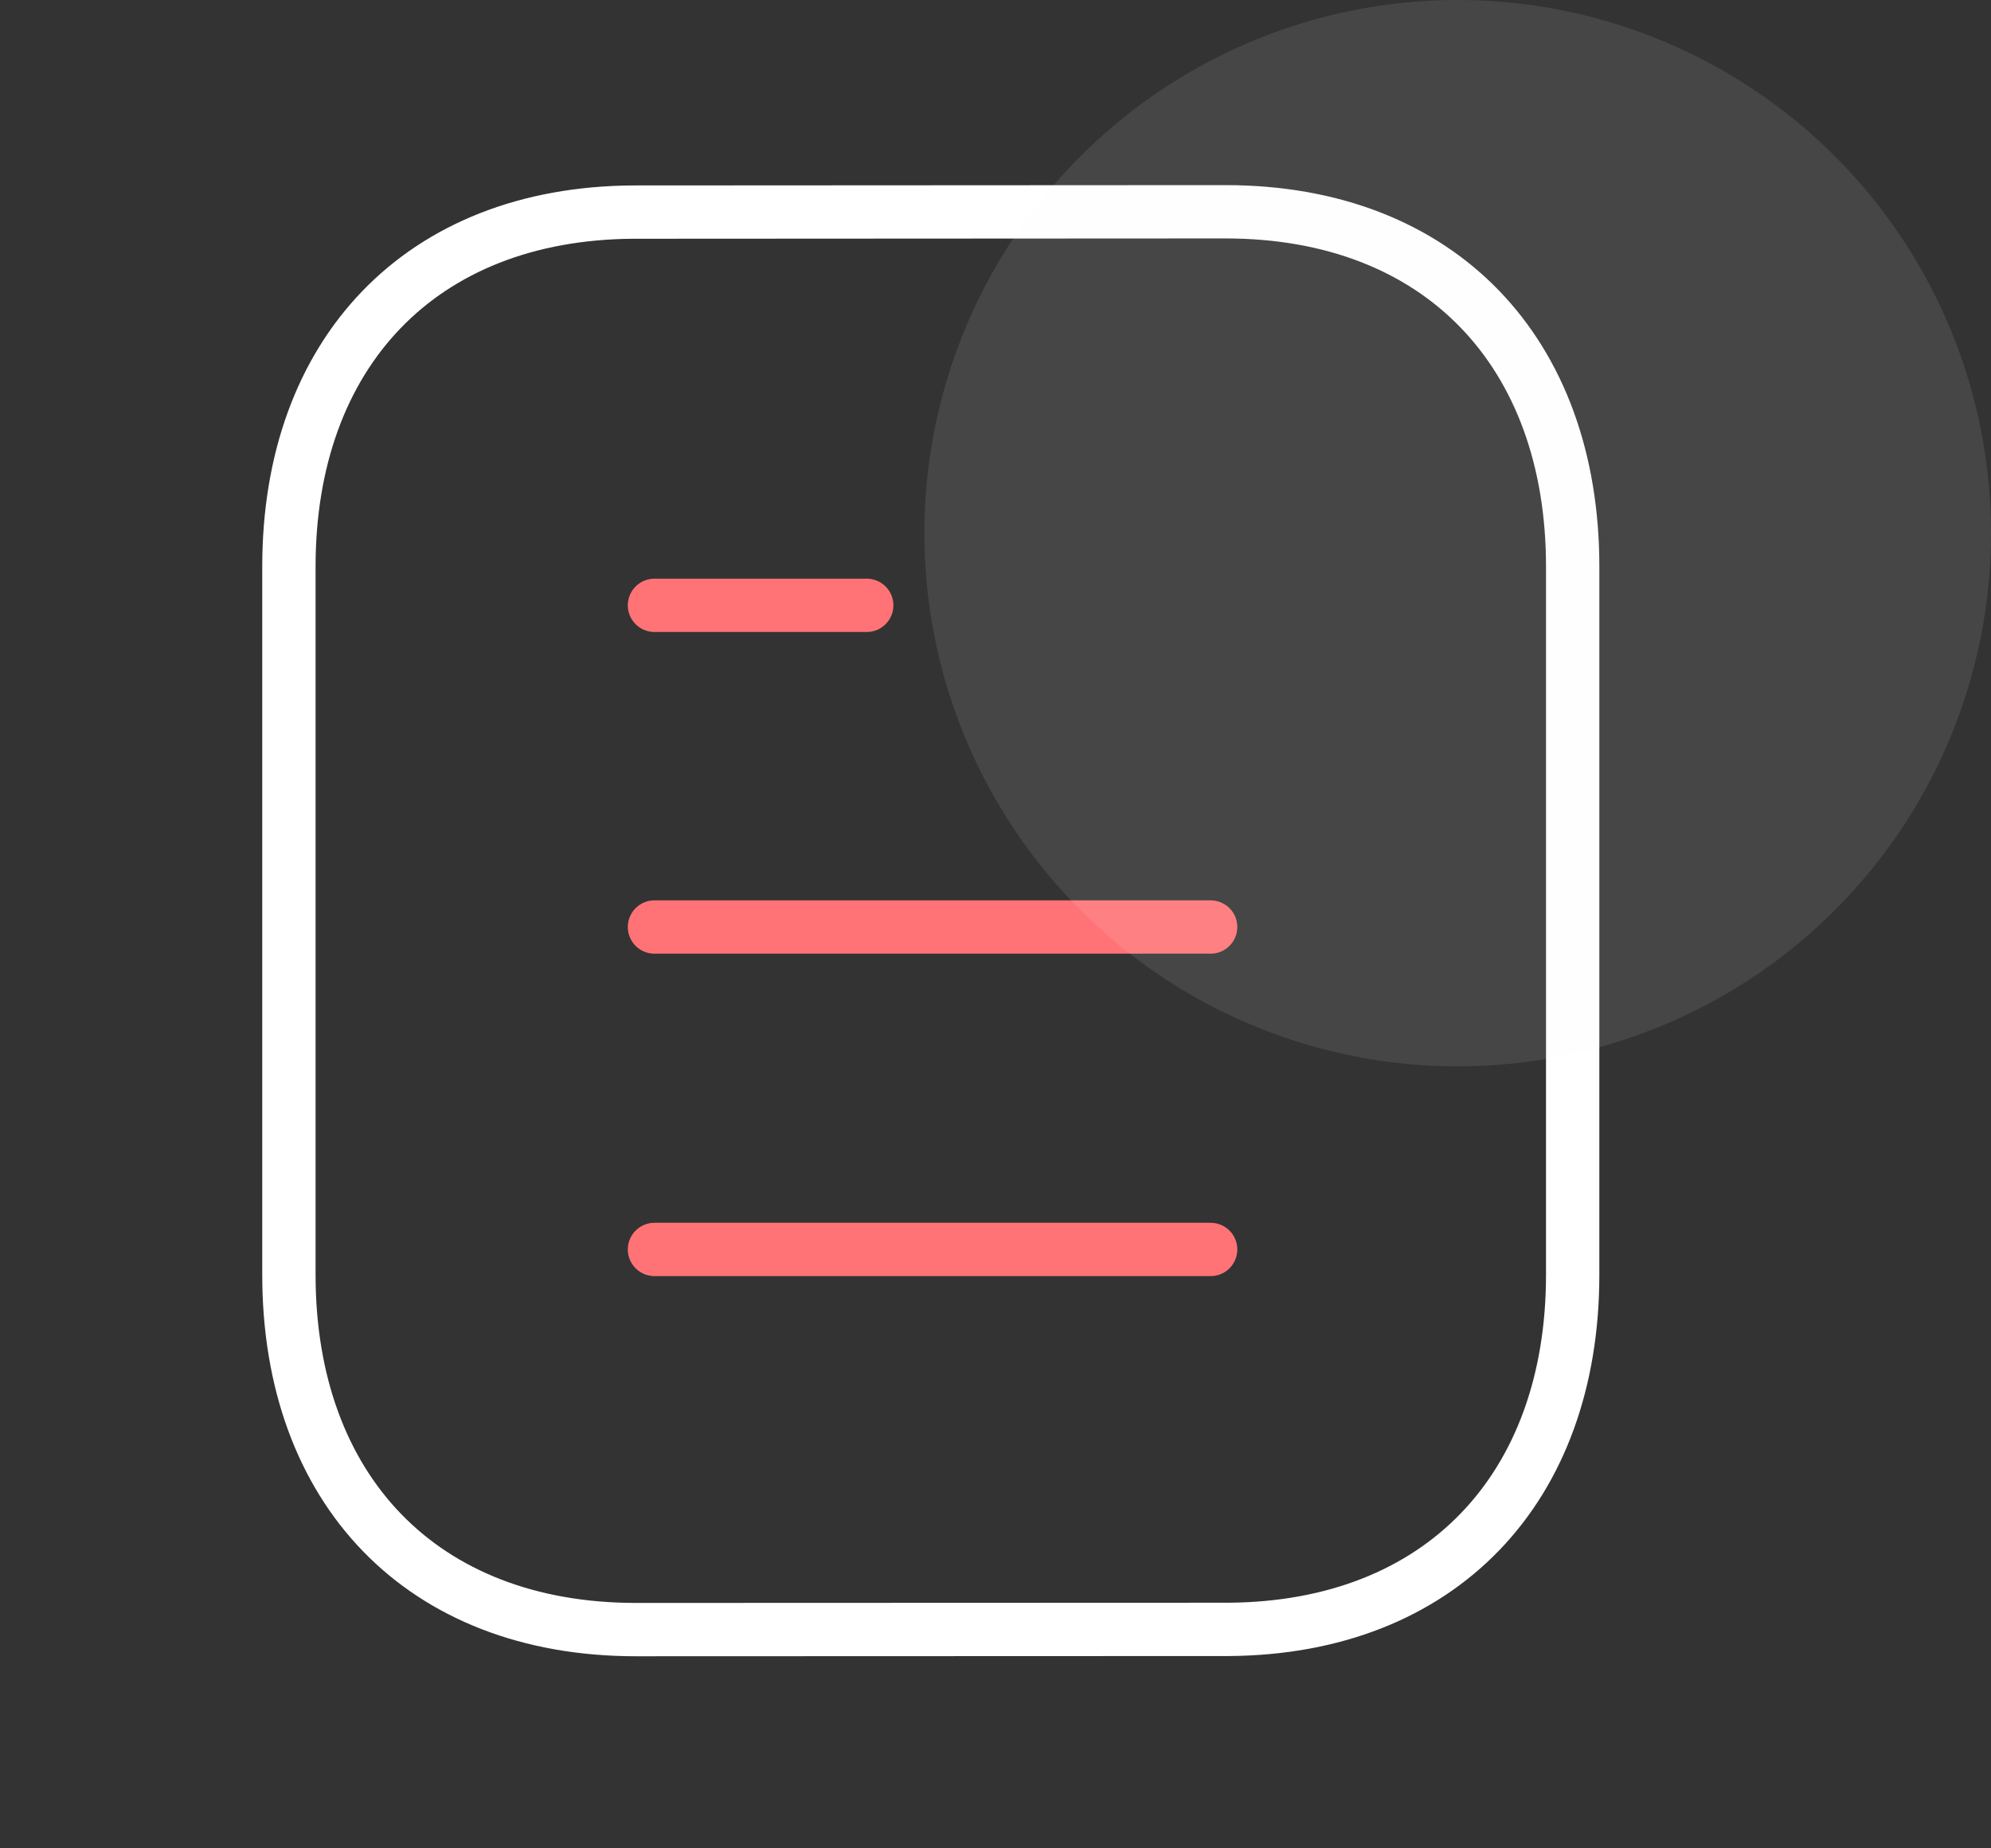
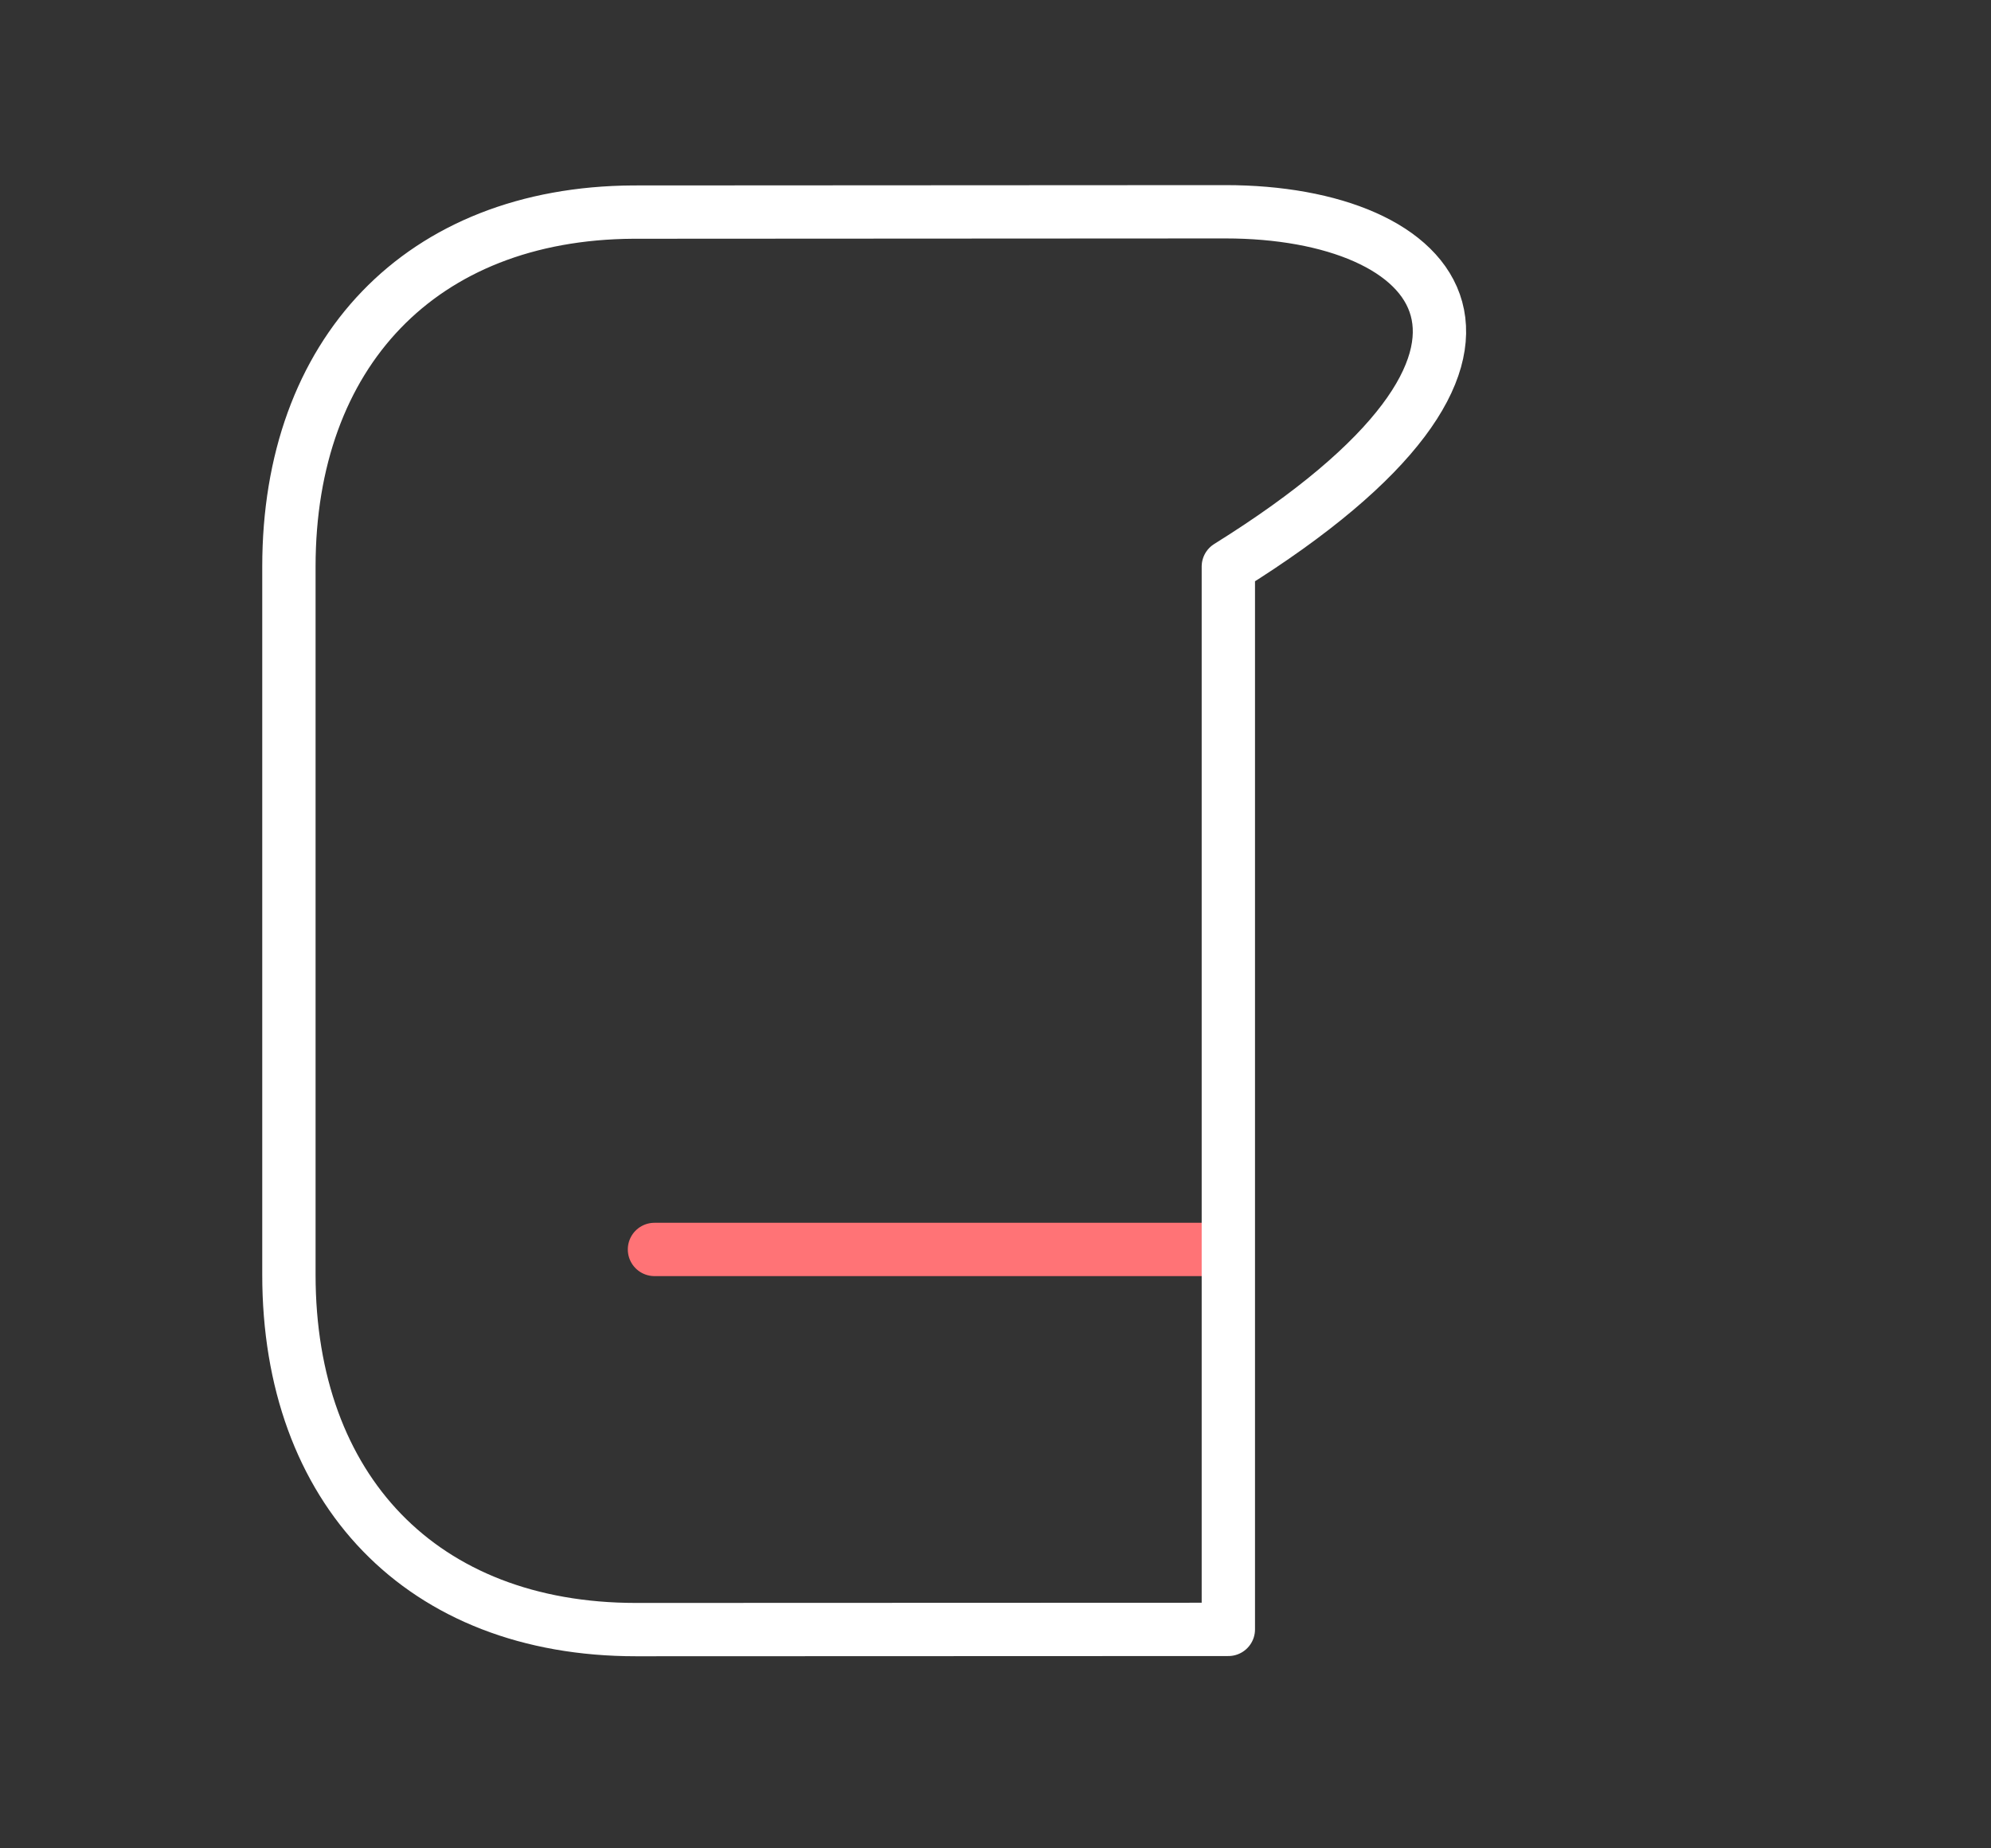
<svg xmlns="http://www.w3.org/2000/svg" width="56" height="52" viewBox="0 0 56 52" fill="none">
  <rect x="0" y="0" width="56" height="52" fill="#333333" stroke="none" />
  <path d="M34.051 35.151H18.408" stroke="#FF7376" stroke-width="1.5" stroke-linecap="round" stroke-linejoin="round" />
-   <path d="M34.051 26.08H18.408" stroke="#FF7376" stroke-width="1.5" stroke-linecap="round" stroke-linejoin="round" />
-   <path d="M24.378 17.03H18.408" stroke="#FF7376" stroke-width="1.5" stroke-linecap="round" stroke-linejoin="round" />
-   <path fill-rule="evenodd" clip-rule="evenodd" d="M34.469 5.958C34.469 5.958 17.835 5.967 17.809 5.967C11.829 6.003 8.126 9.938 8.126 15.94V35.864C8.126 41.896 11.857 45.846 17.889 45.846C17.889 45.846 34.521 45.84 34.549 45.84C40.529 45.803 44.234 41.866 44.234 35.864V15.94C44.234 9.908 40.501 5.958 34.469 5.958Z" stroke="white" stroke-width="1.5" stroke-linecap="round" stroke-linejoin="round" />
-   <circle opacity="0.1" cx="41" cy="15" r="15" fill="#F9F7F2" />
+   <path fill-rule="evenodd" clip-rule="evenodd" d="M34.469 5.958C34.469 5.958 17.835 5.967 17.809 5.967C11.829 6.003 8.126 9.938 8.126 15.94V35.864C8.126 41.896 11.857 45.846 17.889 45.846C17.889 45.846 34.521 45.84 34.549 45.84V15.94C44.234 9.908 40.501 5.958 34.469 5.958Z" stroke="white" stroke-width="1.5" stroke-linecap="round" stroke-linejoin="round" />
</svg>